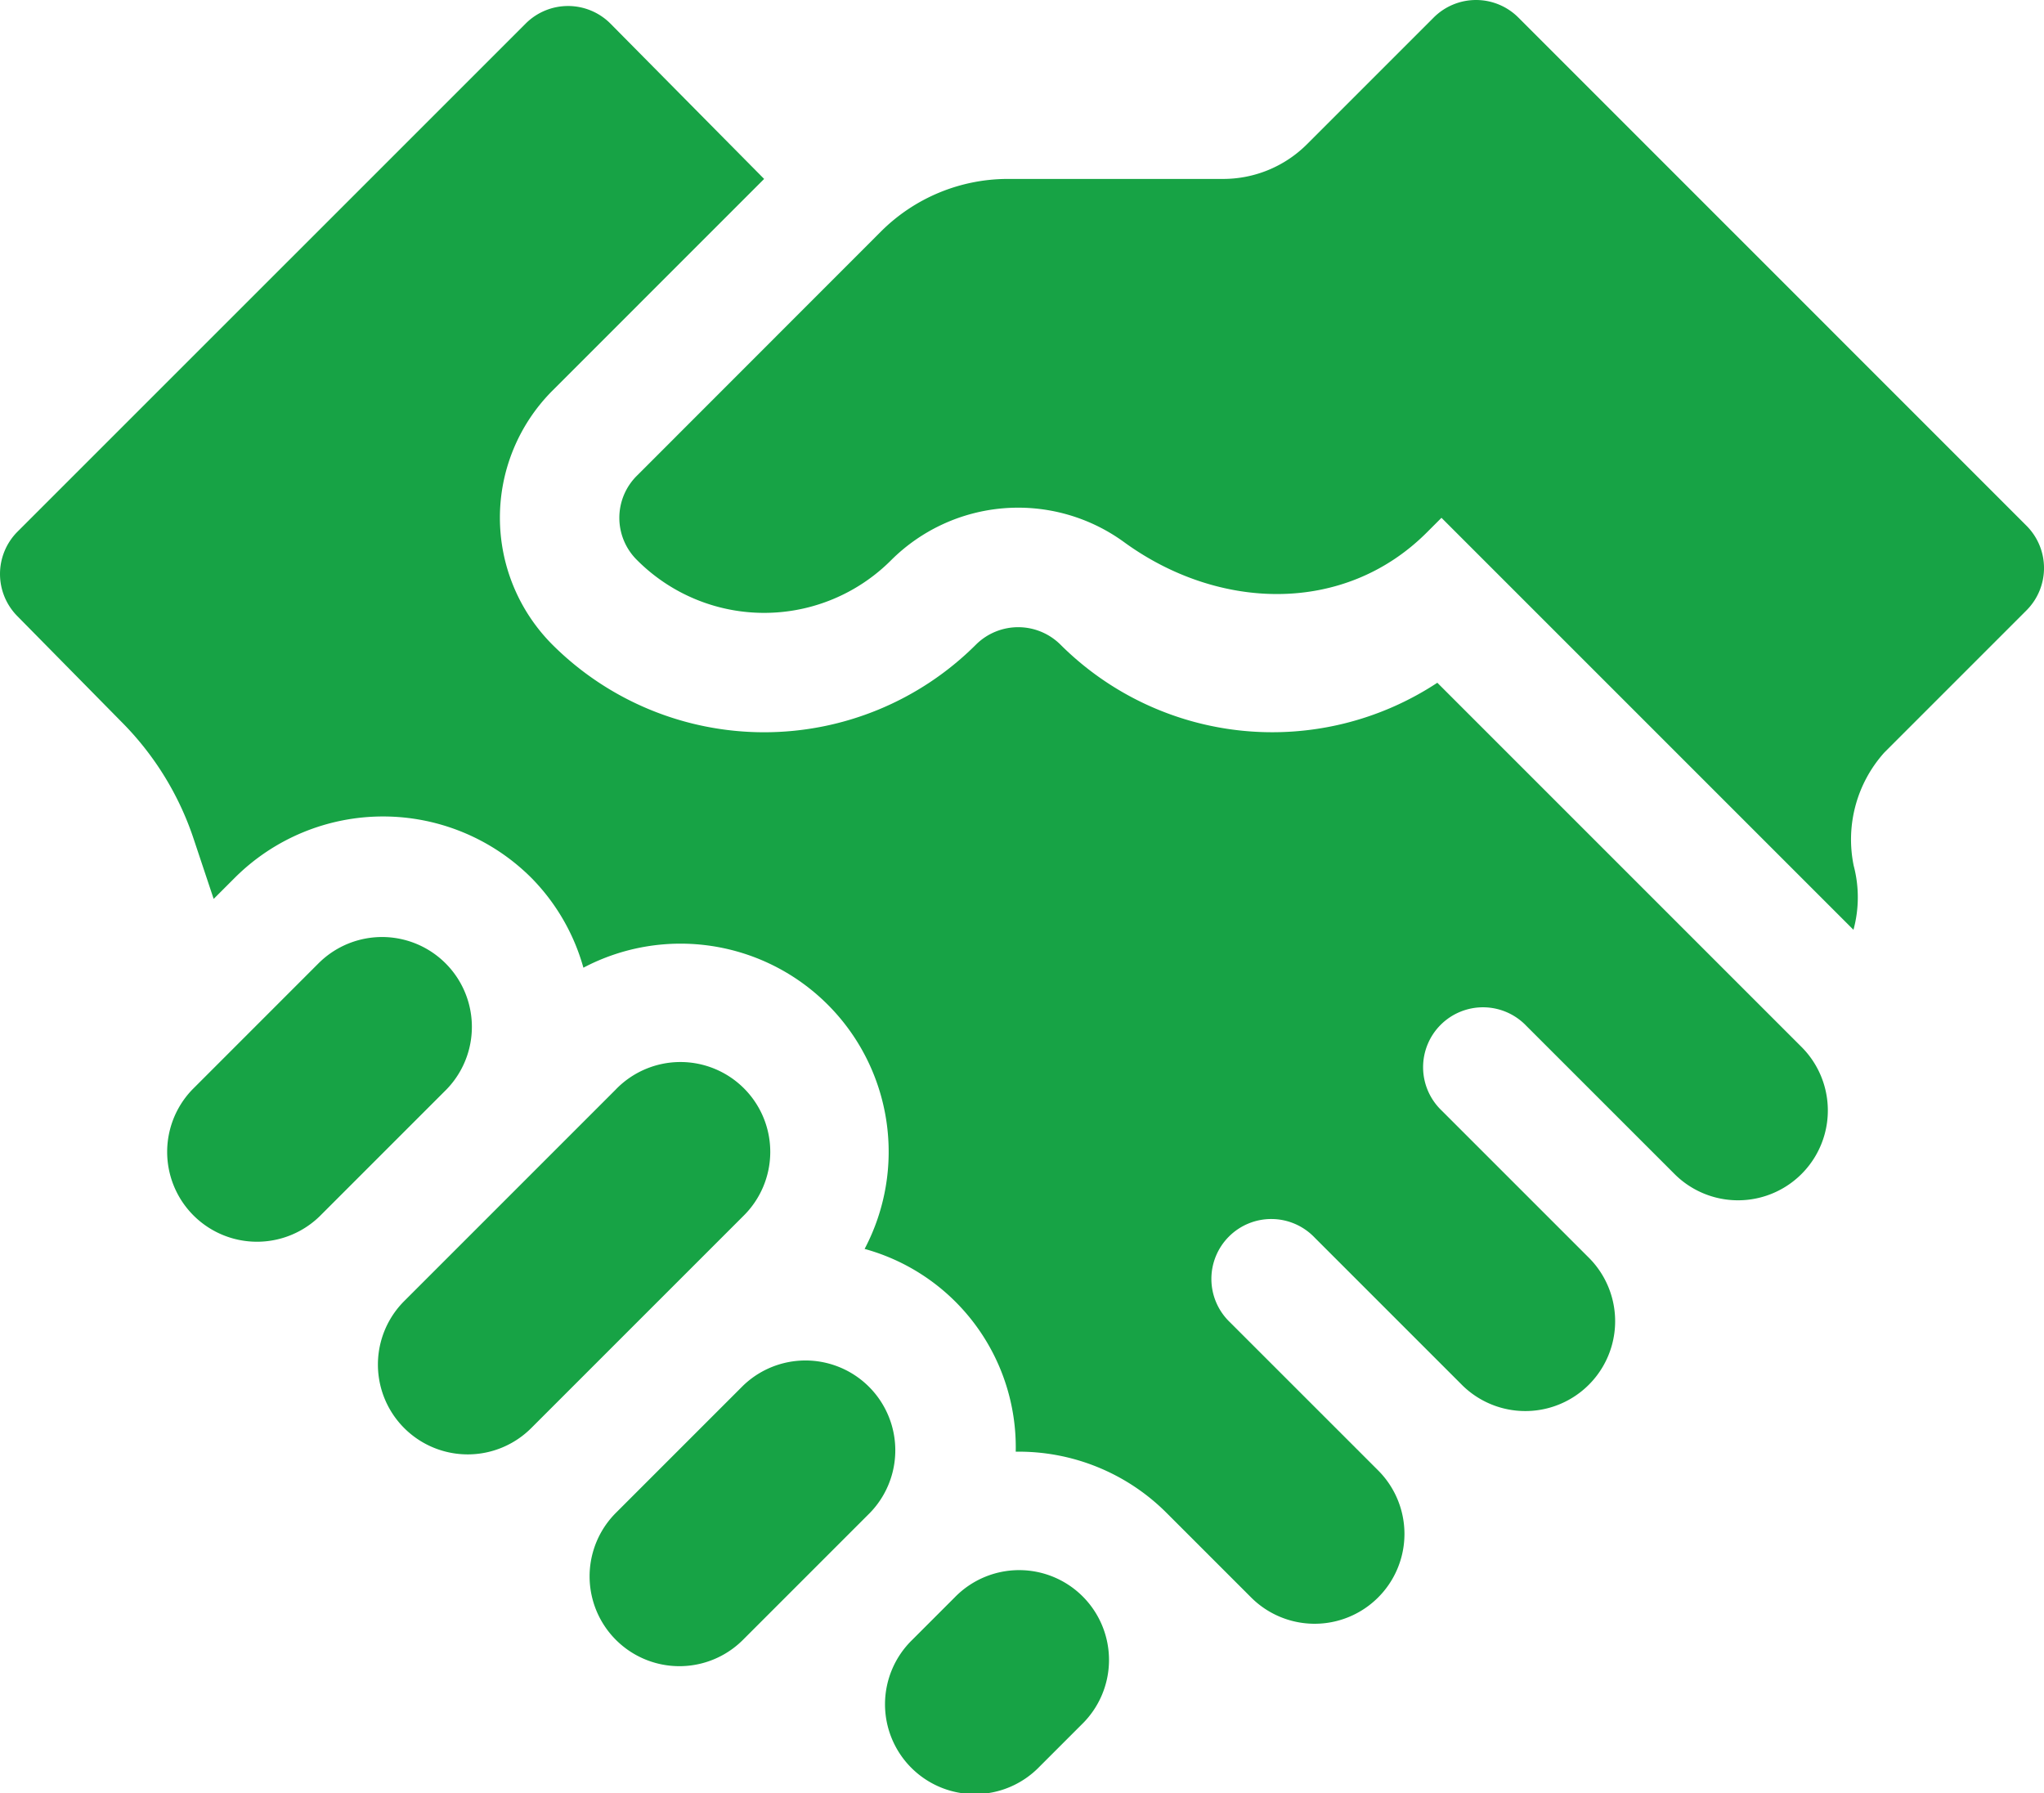
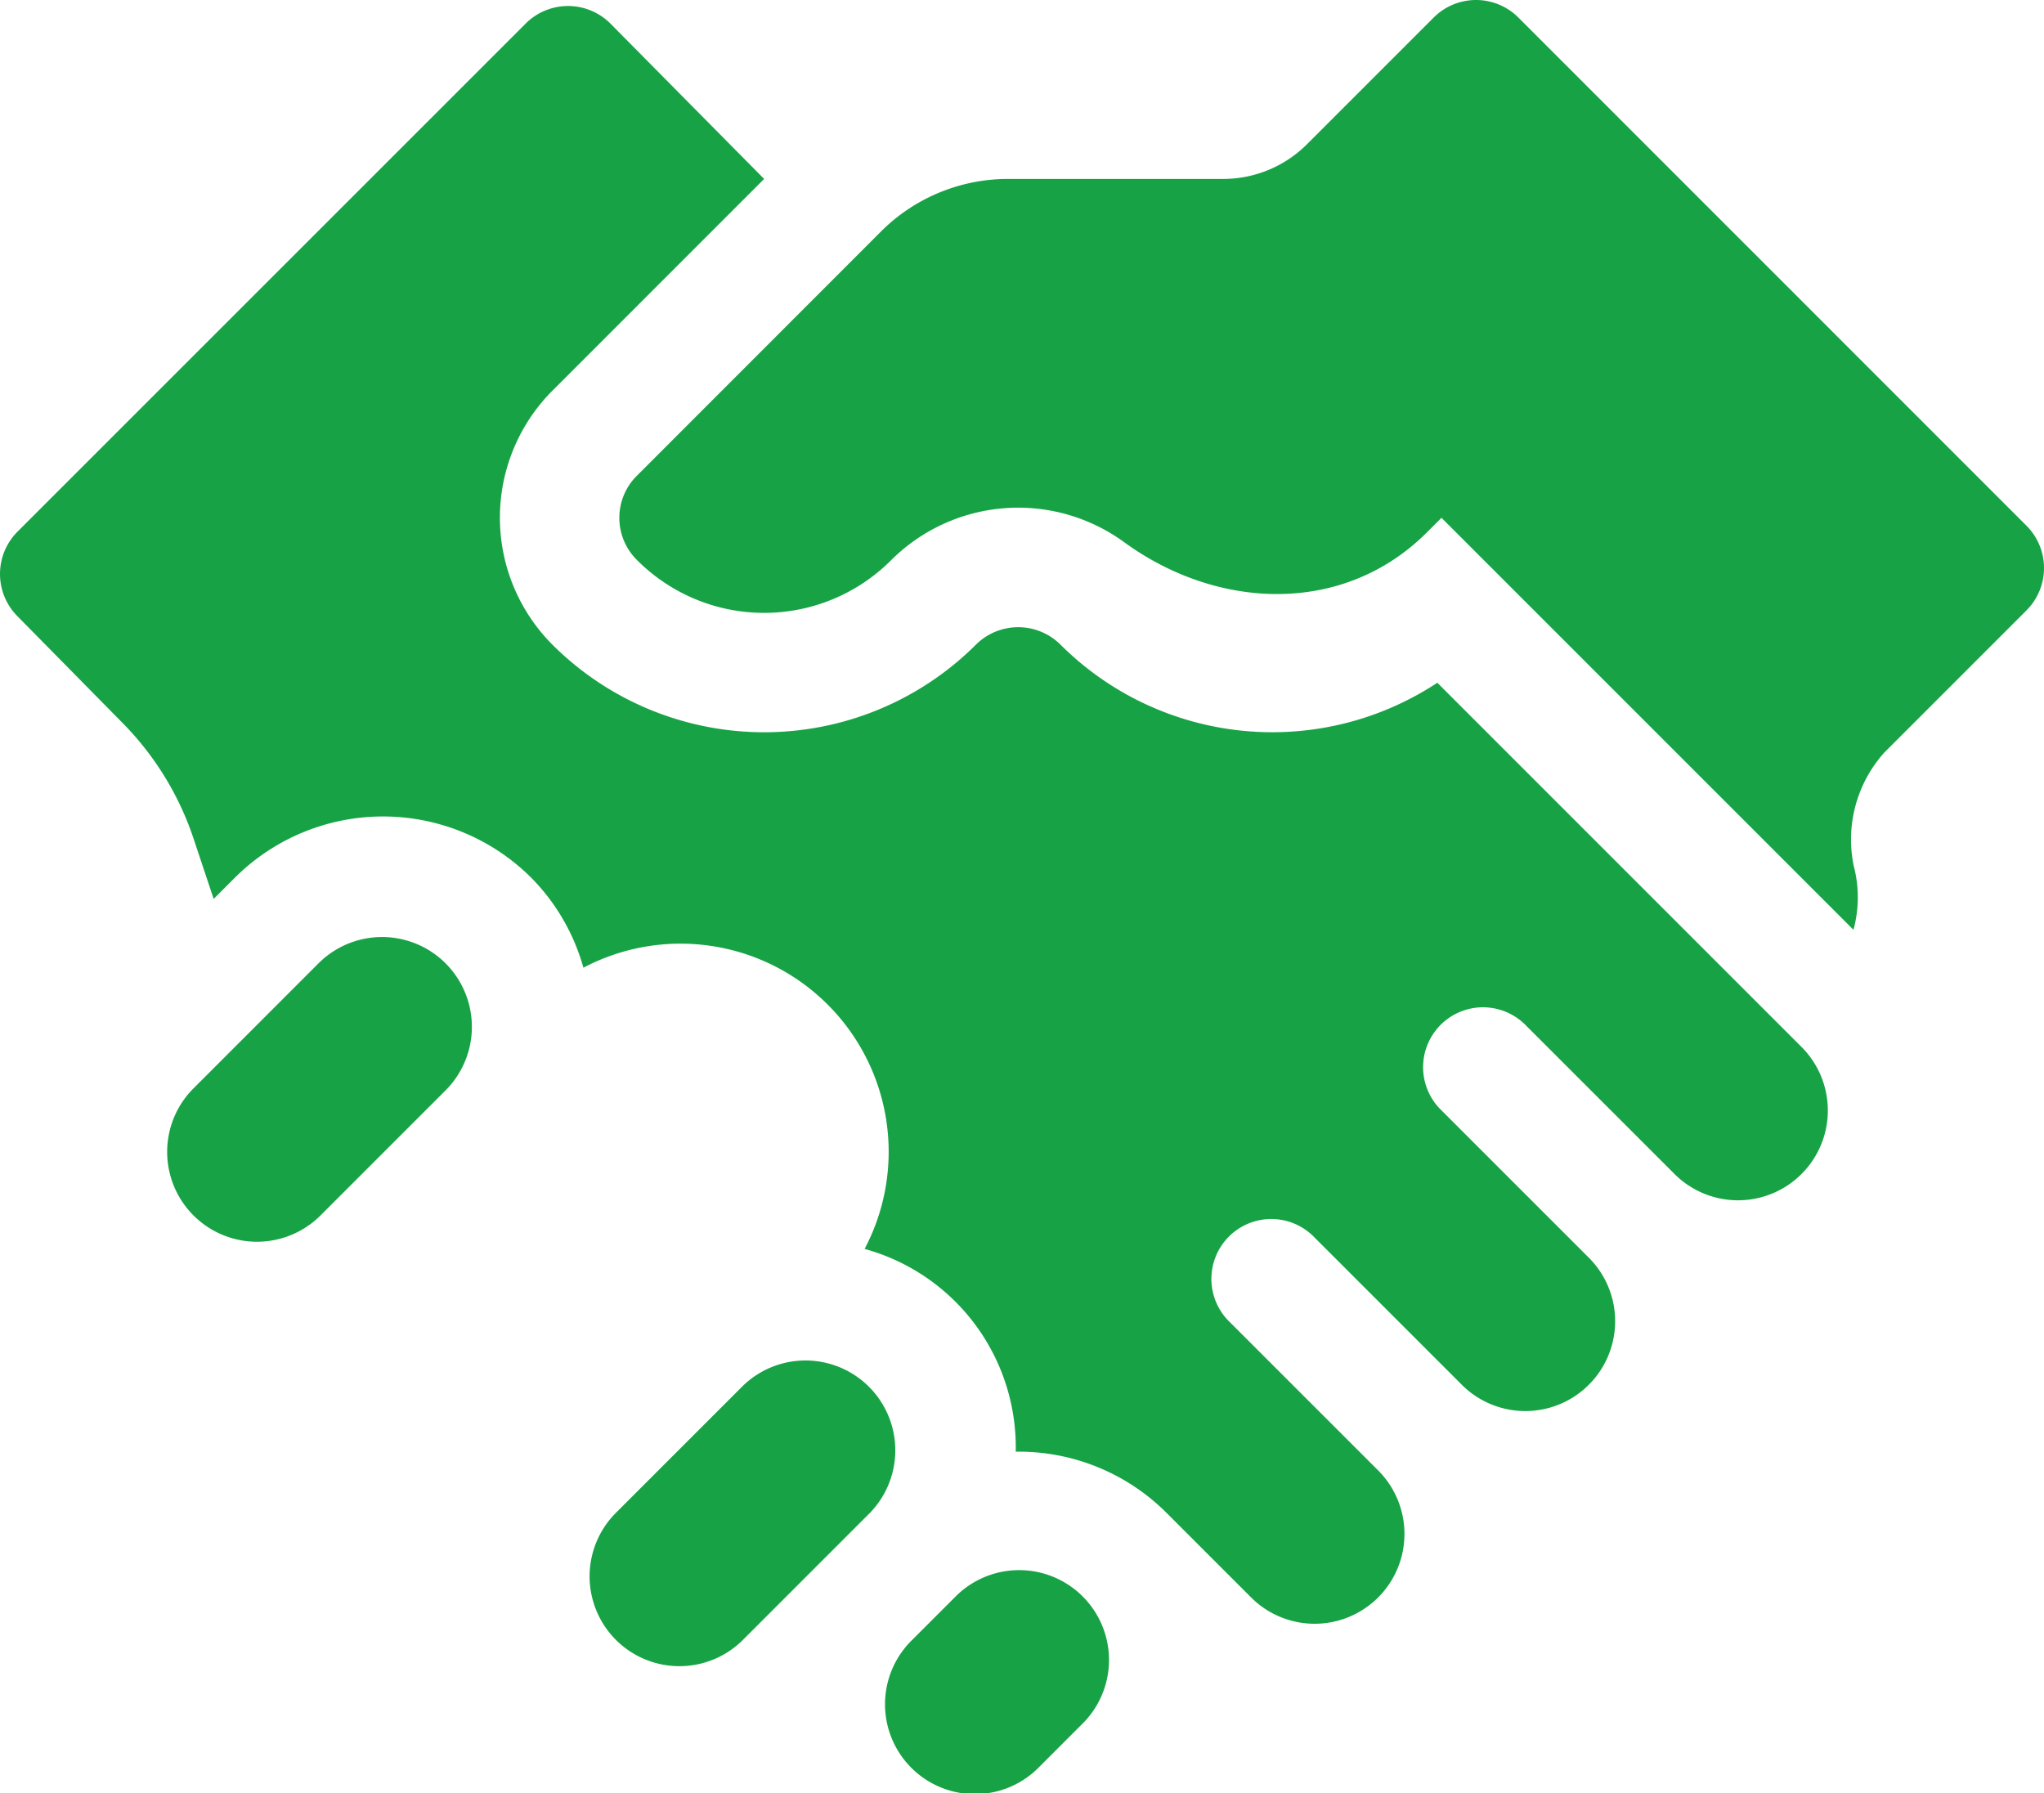
<svg xmlns="http://www.w3.org/2000/svg" width="60.612" height="53.172" viewBox="0 0 60.612 53.172">
  <defs>
    <clipPath id="clip-path">
      <rect id="Rectangle_97" data-name="Rectangle 97" width="60.612" height="53.172" fill="#17a345" />
    </clipPath>
  </defs>
  <g id="Group_182" data-name="Group 182" transform="translate(0 0)">
    <g id="Group_75" data-name="Group 75" transform="translate(0 0)">
      <g id="Group_74" data-name="Group 74" clip-path="url(#clip-path)">
        <path id="Path_27" data-name="Path 27" d="M46.177,235.232,42.41,239a2.664,2.664,0,0,0,3.767,3.767L49.944,239a2.664,2.664,0,0,0-3.767-3.767" transform="translate(-36.702 -206.696)" fill="#17a345" />
        <path id="Path_28" data-name="Path 28" d="M152.243,341.3l-3.767,3.767a2.663,2.663,0,0,0,3.767,3.767l3.767-3.767a2.664,2.664,0,0,0-3.767-3.767" transform="translate(-130.212 -300.206)" fill="#17a345" />
        <path id="Path_29" data-name="Path 29" d="M226.49,399.354l1.255-1.255a2.664,2.664,0,1,0-3.767-3.767l-1.255,1.255a2.664,2.664,0,1,0,3.767,3.767" transform="translate(-195.669 -346.962)" fill="#17a345" />
-         <path id="Path_30" data-name="Path 30" d="M101.721,267.052l-6.278,6.278a2.663,2.663,0,0,0,3.766,3.767l6.278-6.278a2.664,2.664,0,1,0-3.767-3.767" transform="translate(-83.456 -234.749)" fill="#17a345" />
        <path id="Path_31" data-name="Path 31" d="M22.659,6.628,18.1,2.02a1.776,1.776,0,0,0-2.511,0L.52,17.087a1.776,1.776,0,0,0,0,2.511L3.6,22.725A8.883,8.883,0,0,1,5.743,26.2l.593,1.778.628-.628a6.223,6.223,0,0,1,8.789,0A6.141,6.141,0,0,1,17.3,30.018a6.172,6.172,0,0,1,8.339,8.339A6.1,6.1,0,0,1,30.12,44.37a6.192,6.192,0,0,1,4.468,1.81L37.1,48.692a2.663,2.663,0,0,0,3.767-3.767L36.471,40.53a1.776,1.776,0,1,1,2.511-2.511l4.395,4.395a2.664,2.664,0,0,0,3.767-3.767l-4.395-4.395a1.776,1.776,0,1,1,2.511-2.511l4.395,4.394a2.663,2.663,0,1,0,3.767-3.767l-10.8-10.8A8.894,8.894,0,0,1,31.449,20.44a1.777,1.777,0,0,0-2.511,0,8.889,8.889,0,0,1-12.556,0,5.333,5.333,0,0,1,0-7.534Z" transform="translate(0 -1.322)" fill="#17a345" />
        <path id="Path_32" data-name="Path 32" d="M181.793.52a1.776,1.776,0,0,0-2.511,0l-3.756,3.756a3.516,3.516,0,0,1-2.486,1.03h-6.382a5.327,5.327,0,0,0-3.767,1.56L155.661,14.1a1.758,1.758,0,0,0,0,2.511,5.32,5.32,0,0,0,7.533,0,5.336,5.336,0,0,1,6.9-.54c2.8,2.043,6.535,2.168,8.986-.283l.433-.433,12.217,12.217a3.667,3.667,0,0,0,.007-1.9,3.861,3.861,0,0,1,.91-3.359L196.86,18.1a1.775,1.775,0,0,0,0-2.511Z" transform="translate(-136.768 0)" fill="#17a345" />
      </g>
    </g>
  </g>
</svg>